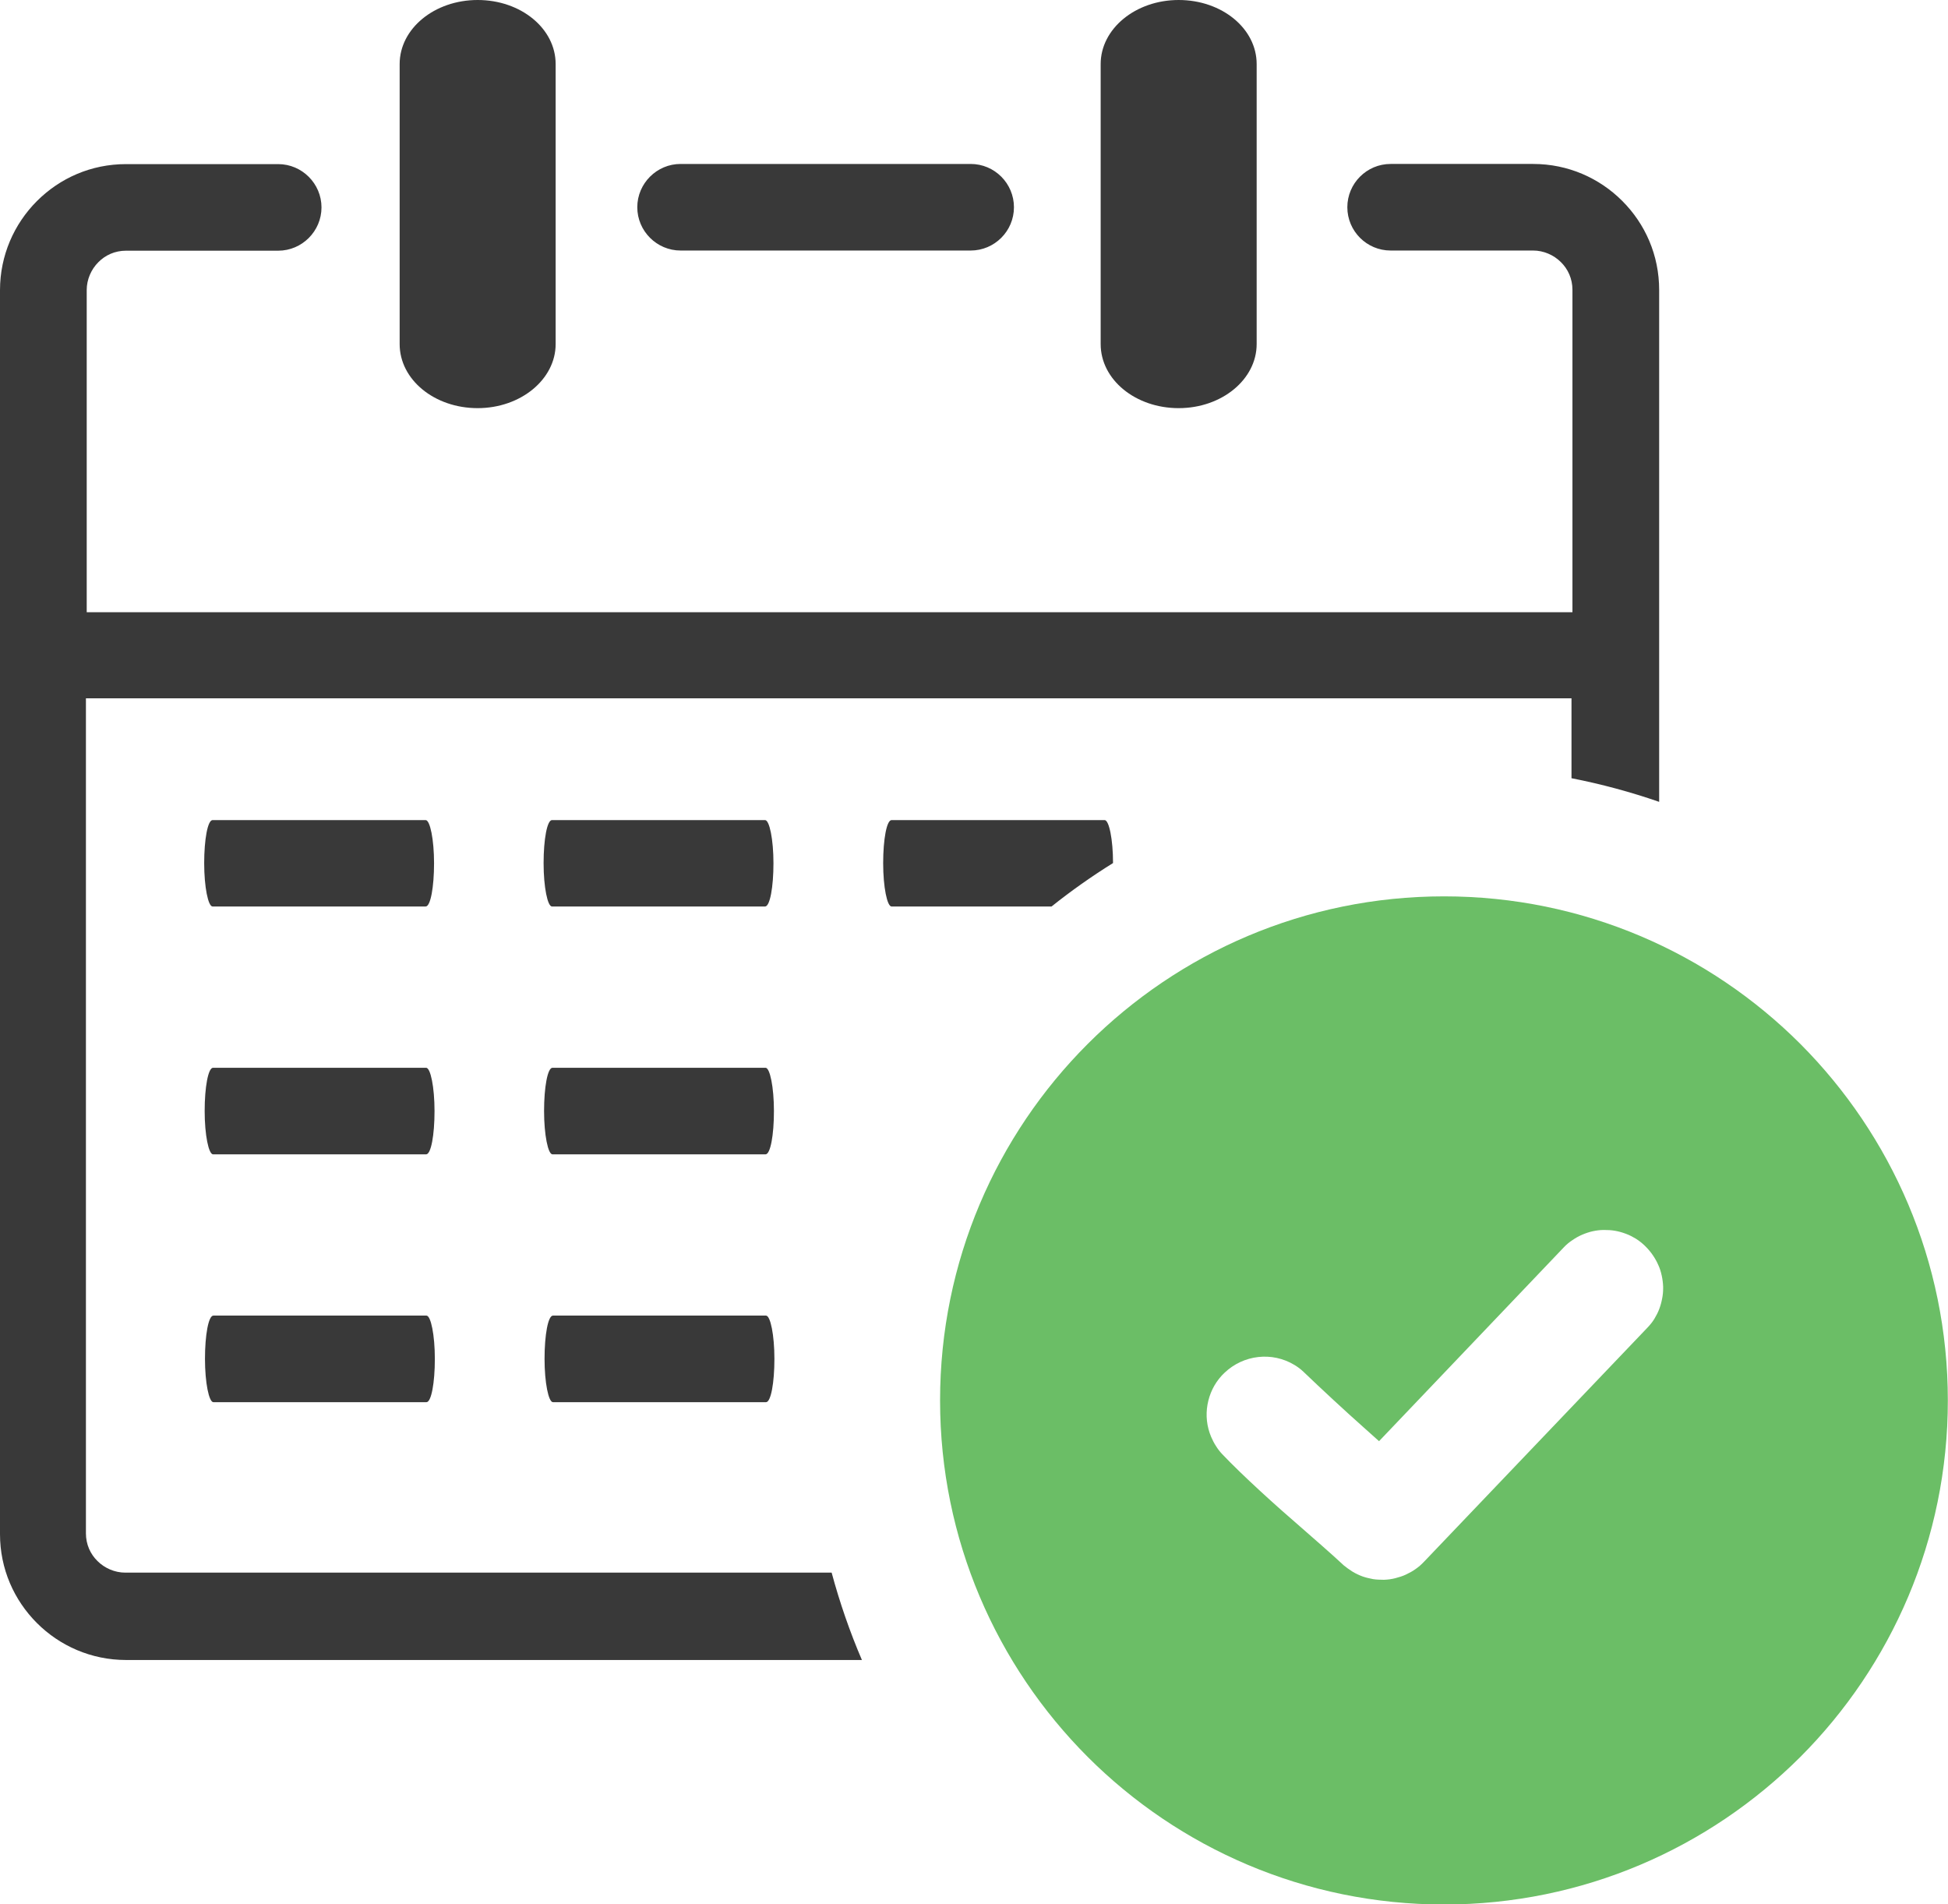
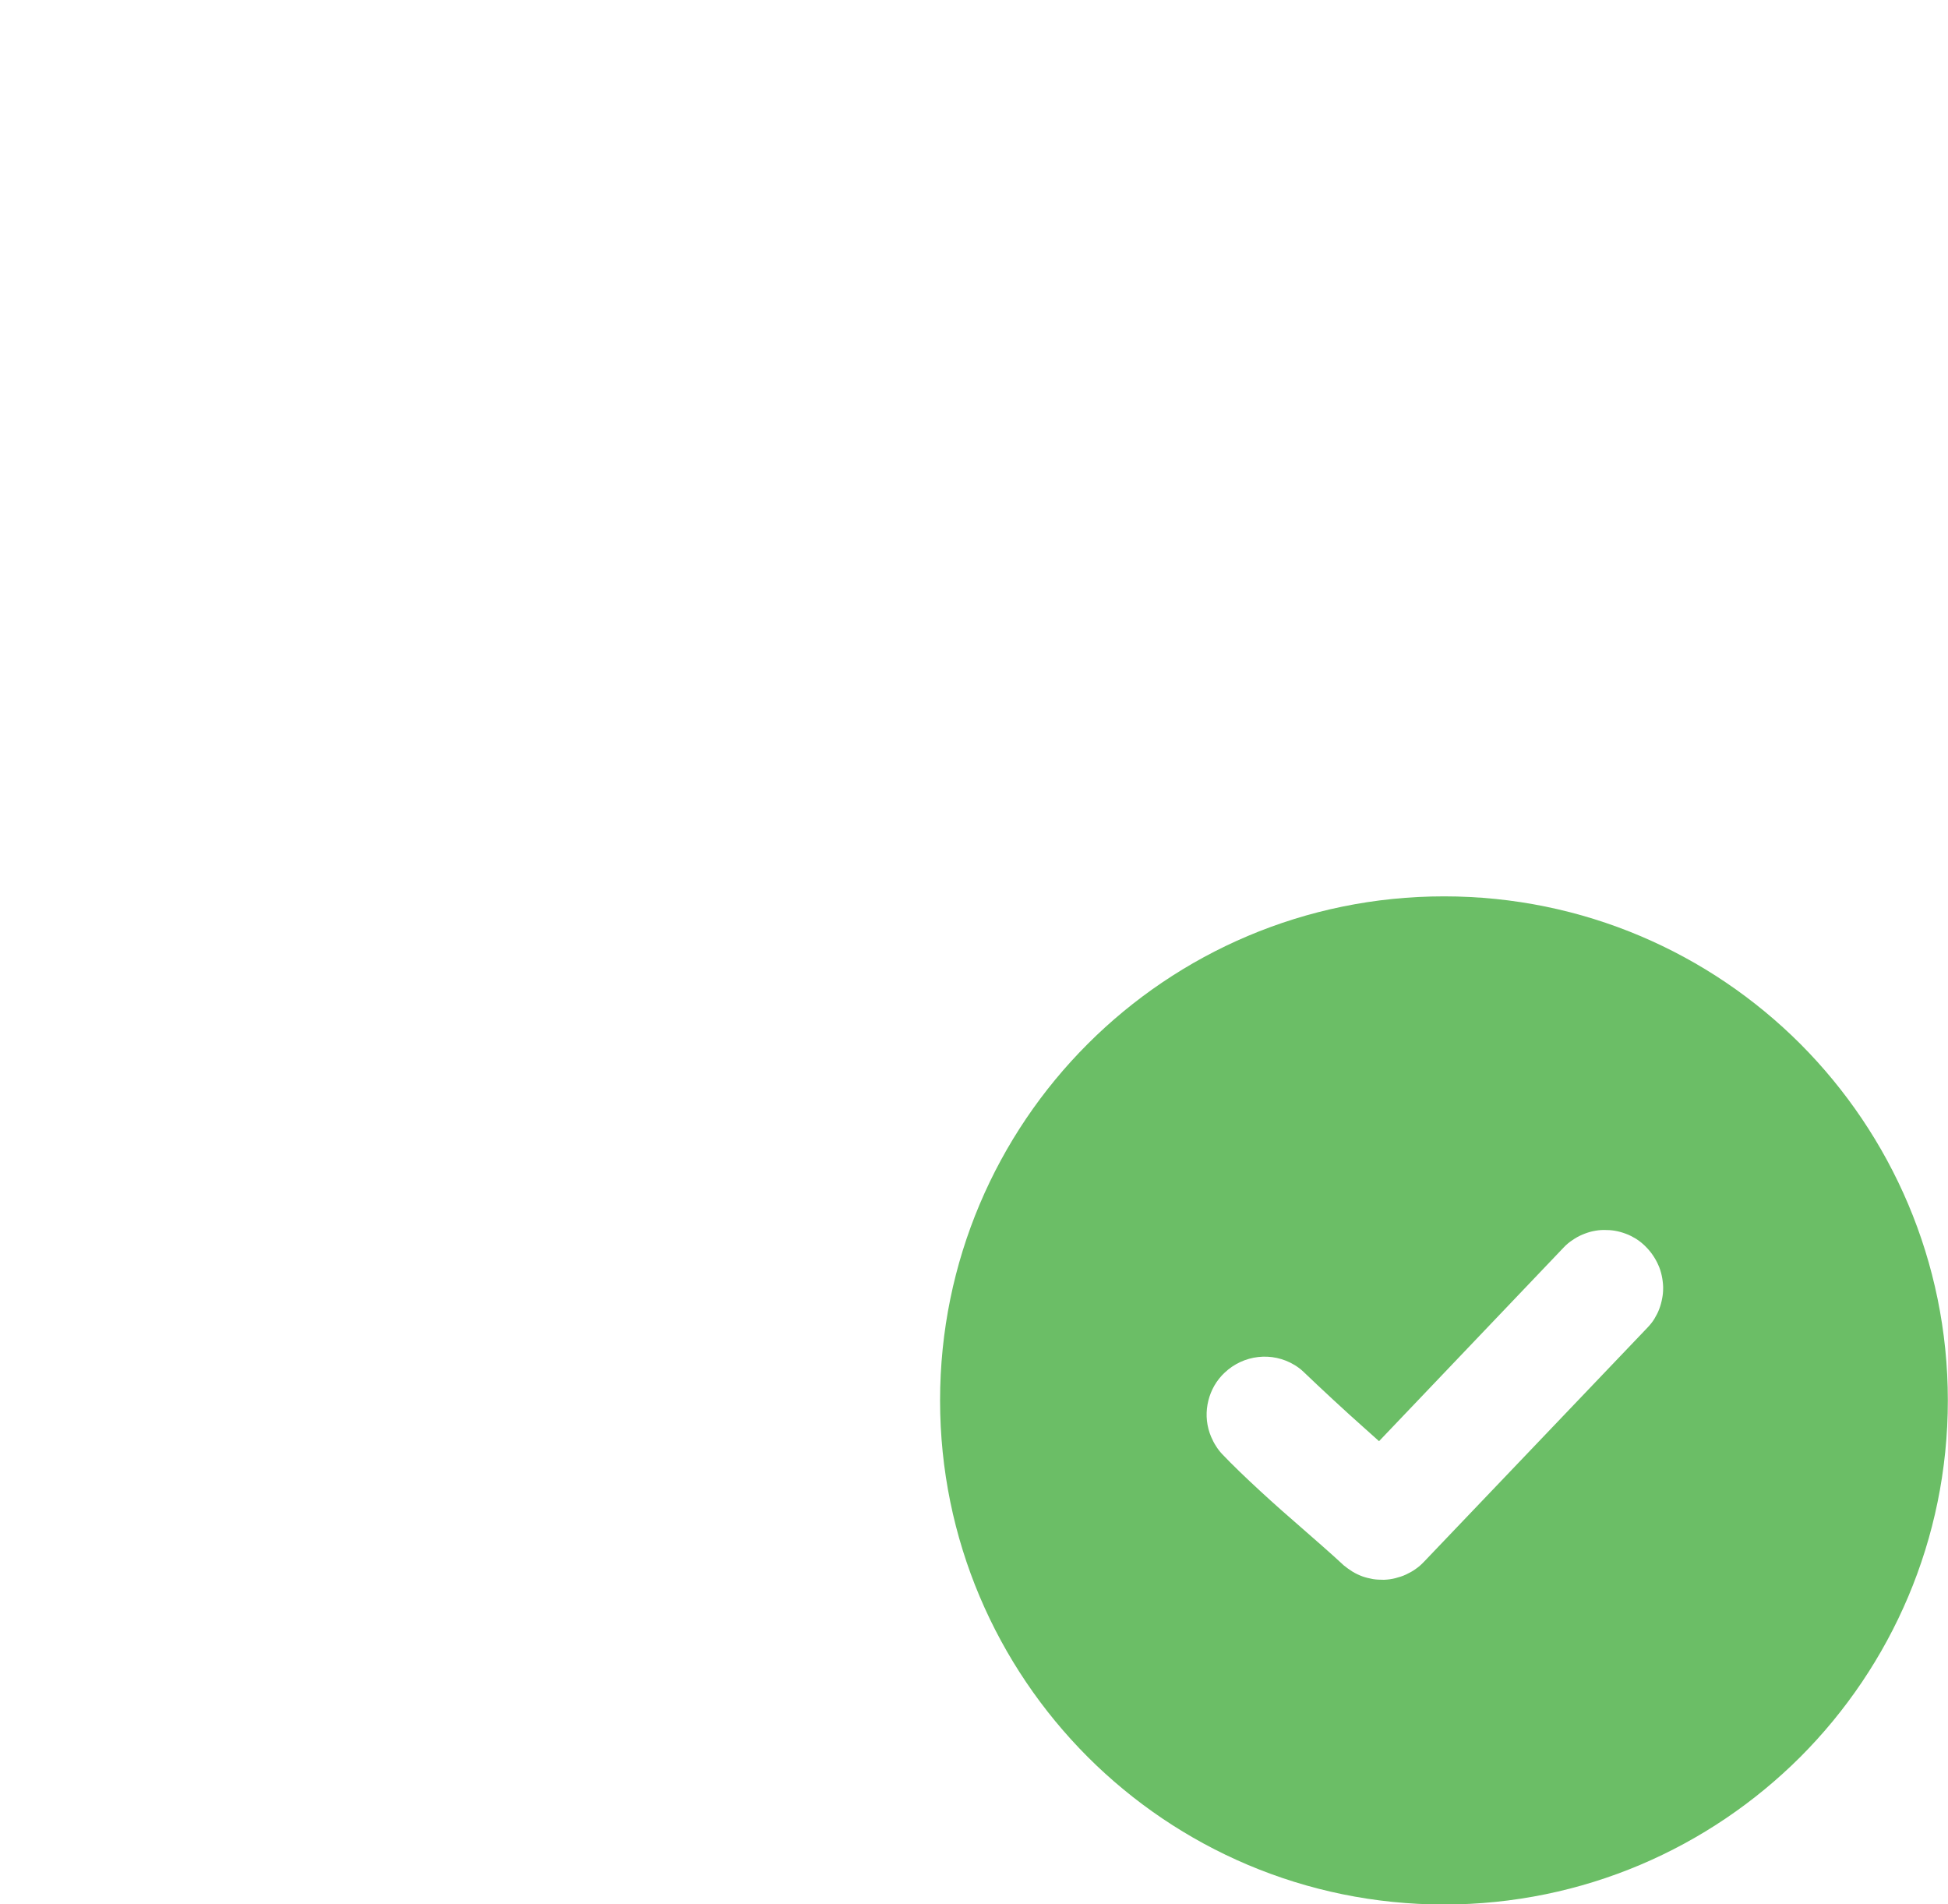
<svg xmlns="http://www.w3.org/2000/svg" id="Layer_1" x="0px" y="0px" viewBox="0 0 122.88 120.1" style="enable-background:new 0 0 122.88 120.1" xml:space="preserve">
  <style type="text/css">
	.st0{fill:#393939;}
	.st1{fill-rule:evenodd;clip-rule:evenodd;fill:#6BBE66;}
</style>
  <g>
-     <path class="st0" d="M69.43,4.04c0-2.22,2.19-4.04,4.92-4.04s4.92,1.8,4.92,4.04V21.7c0,2.22-2.19,4.04-4.92,4.04 s-4.92-1.8-4.92-4.04V4.04L69.43,4.04L69.43,4.04z M13.41,57.17c-0.28,0-0.53-1.23-0.53-2.73s0.22-2.72,0.53-2.72h13.44 c0.28,0,0.53,1.23,0.53,2.72c0,1.5-0.22,2.73-0.53,2.73H13.41L13.41,57.17L13.41,57.17z M34.82,57.17c-0.28,0-0.53-1.23-0.53-2.73 s0.22-2.72,0.53-2.72h13.44c0.28,0,0.53,1.23,0.53,2.72c0,1.5-0.22,2.73-0.53,2.73H34.82L34.82,57.17L34.82,57.17z M56.24,57.17 c-0.28,0-0.53-1.23-0.53-2.73s0.22-2.72,0.53-2.72h13.44c0.28,0,0.53,1.22,0.53,2.71c-1.35,0.84-2.64,1.75-3.88,2.74H56.24 L56.24,57.17L56.24,57.17z M13.44,72.8c-0.28,0-0.53-1.23-0.53-2.73c0-1.5,0.22-2.73,0.53-2.73h13.44c0.28,0,0.53,1.23,0.53,2.73 c0,1.51-0.22,2.73-0.53,2.73H13.44L13.44,72.8L13.44,72.8z M34.85,72.8c-0.28,0-0.53-1.23-0.53-2.73c0-1.5,0.22-2.73,0.53-2.73 h13.44c0.28,0,0.53,1.23,0.53,2.73c0,1.51-0.22,2.73-0.53,2.73H34.85L34.85,72.8L34.85,72.8z M13.46,88.43 c-0.28,0-0.53-1.23-0.53-2.73c0-1.51,0.22-2.73,0.53-2.73H26.9c0.28,0,0.53,1.23,0.53,2.73c0,1.5-0.22,2.73-0.53,2.73H13.46 L13.46,88.43L13.46,88.43z M34.88,88.43c-0.28,0-0.53-1.23-0.53-2.73c0-1.51,0.22-2.73,0.53-2.73h13.44c0.28,0,0.53,1.23,0.53,2.73 c0,1.5-0.22,2.73-0.53,2.73H34.88L34.88,88.43L34.88,88.43z M25.21,4.04C25.21,1.81,27.4,0,30.13,0c2.73,0,4.92,1.8,4.92,4.04V21.7 c0,2.22-2.2,4.04-4.92,4.04c-2.73,0-4.92-1.8-4.92-4.04V4.04L25.21,4.04L25.21,4.04z M5.42,38.61h93.77V18.28 c0-0.7-0.28-1.31-0.73-1.75c-0.45-0.45-1.09-0.73-1.75-0.73h-8.99c-1.51,0-2.73-1.23-2.73-2.73c0-1.5,1.22-2.73,2.73-2.73h8.99 c2.2,0,4.18,0.89,5.62,2.33c1.45,1.45,2.33,3.42,2.33,5.62v32.28c-1.79-0.62-3.64-1.12-5.53-1.49v-5.04h0.06H5.42V96.7 c0,0.7,0.28,1.31,0.73,1.75c0.45,0.45,1.09,0.73,1.75,0.73h44.56c0.51,1.89,1.15,3.74,1.91,5.51H7.95c-2.19,0-4.18-0.89-5.62-2.33 C0.89,100.92,0,98.95,0,96.75V18.3c0-2.19,0.89-4.18,2.33-5.62c1.45-1.45,3.42-2.33,5.62-2.33h9.6c1.5,0,2.73,1.23,2.73,2.73 s-1.23,2.73-2.73,2.73h-9.6c-0.7,0-1.31,0.28-1.75,0.73c-0.45,0.45-0.73,1.09-0.73,1.75v20.33L5.42,38.61L5.42,38.61L5.42,38.61z M42.93,15.8c-1.5,0-2.73-1.23-2.73-2.73c0-1.5,1.23-2.73,2.73-2.73h18.3c1.51,0,2.73,1.23,2.73,2.73c0,1.51-1.23,2.73-2.73,2.73 H42.93L42.93,15.8L42.93,15.8z" />
    <path class="st1" d="M91.09,56.53c8.78,0,16.73,3.56,22.48,9.31c5.74,5.76,9.3,13.71,9.3,22.48s-3.56,16.73-9.3,22.48 c-5.76,5.75-13.71,9.31-22.48,9.31s-16.73-3.56-22.48-9.31c-5.75-5.76-9.31-13.71-9.31-22.48c0-8.77,3.56-16.73,9.31-22.48 C74.36,60.09,82.31,56.53,91.09,56.53L91.09,56.53z M77.09,91.7c-0.15-0.16-0.28-0.33-0.39-0.51c-0.12-0.18-0.21-0.37-0.3-0.57 c-0.28-0.66-0.35-1.36-0.23-2.04c0.12-0.67,0.42-1.31,0.9-1.83l0.18-0.18c1.19-1.13,2.99-1.34,4.4-0.49 c0.2,0.12,0.39,0.26,0.57,0.43l0.02,0.02c1,0.96,2.69,2.53,3.8,3.51l0.95,0.85l11.66-12.23c0.16-0.17,0.34-0.32,0.54-0.45 c0.2-0.14,0.4-0.25,0.61-0.34c0.21-0.09,0.44-0.17,0.67-0.22c0.23-0.05,0.47-0.08,0.7-0.08h0.01c0.23,0,0.46,0.01,0.69,0.05 c0.23,0.04,0.45,0.1,0.69,0.19c0.22,0.08,0.43,0.19,0.63,0.31c0.19,0.12,0.37,0.26,0.55,0.43l0.08,0.08 c0.16,0.16,0.31,0.34,0.44,0.53c0.13,0.19,0.25,0.4,0.34,0.61c0.1,0.21,0.17,0.44,0.22,0.67c0.05,0.23,0.08,0.46,0.09,0.7v0.12 c0,0.21-0.02,0.42-0.06,0.62c-0.04,0.22-0.1,0.45-0.18,0.66c-0.08,0.22-0.19,0.43-0.31,0.63c-0.12,0.2-0.27,0.38-0.43,0.55 L89.83,98.49c-0.17,0.18-0.34,0.33-0.53,0.46c-0.19,0.14-0.4,0.25-0.61,0.35s-0.44,0.17-0.67,0.23s-0.46,0.09-0.7,0.1l-0.06,0 c-0.22,0-0.44-0.01-0.64-0.04l-0.05-0.01c-0.21-0.04-0.42-0.09-0.62-0.16c-0.22-0.08-0.43-0.18-0.63-0.3l-0.03-0.02 c-0.19-0.12-0.37-0.25-0.54-0.39l-0.03-0.03c-0.82-0.76-1.71-1.53-2.6-2.31C80.55,95.02,78.39,93.07,77.09,91.7L77.09,91.7 L77.09,91.7L77.09,91.7z" />
  </g>
</svg>